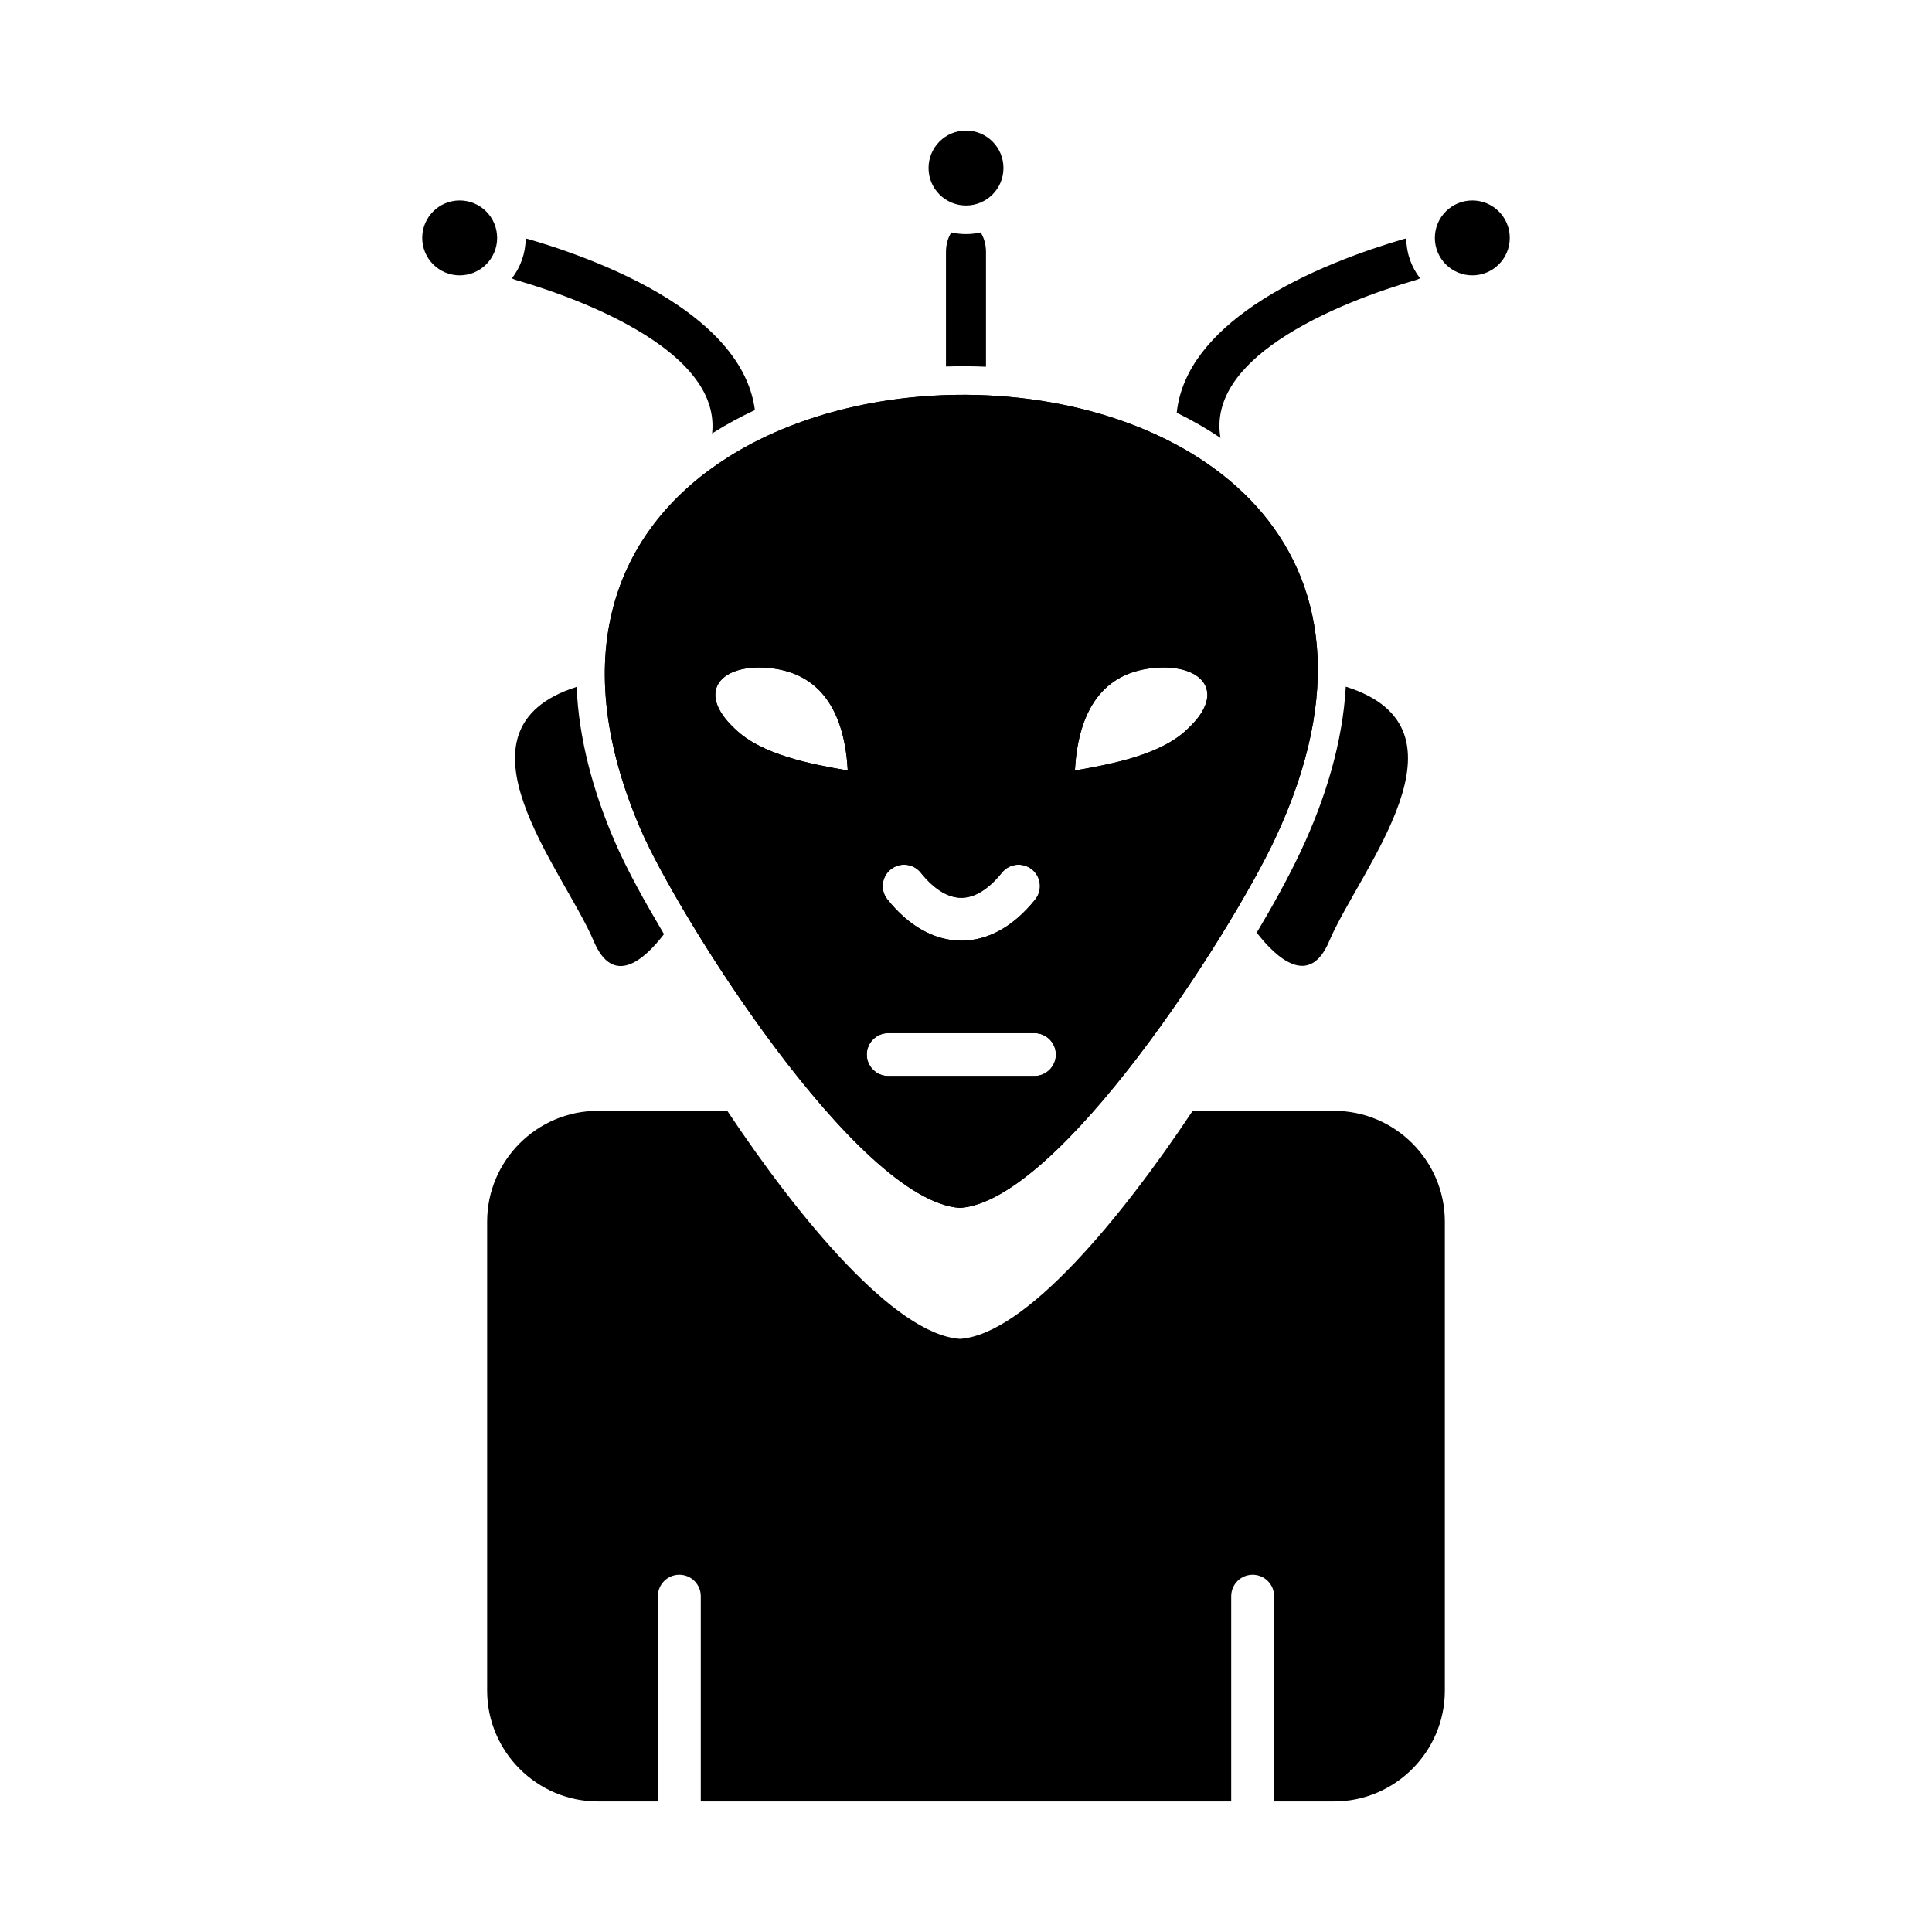
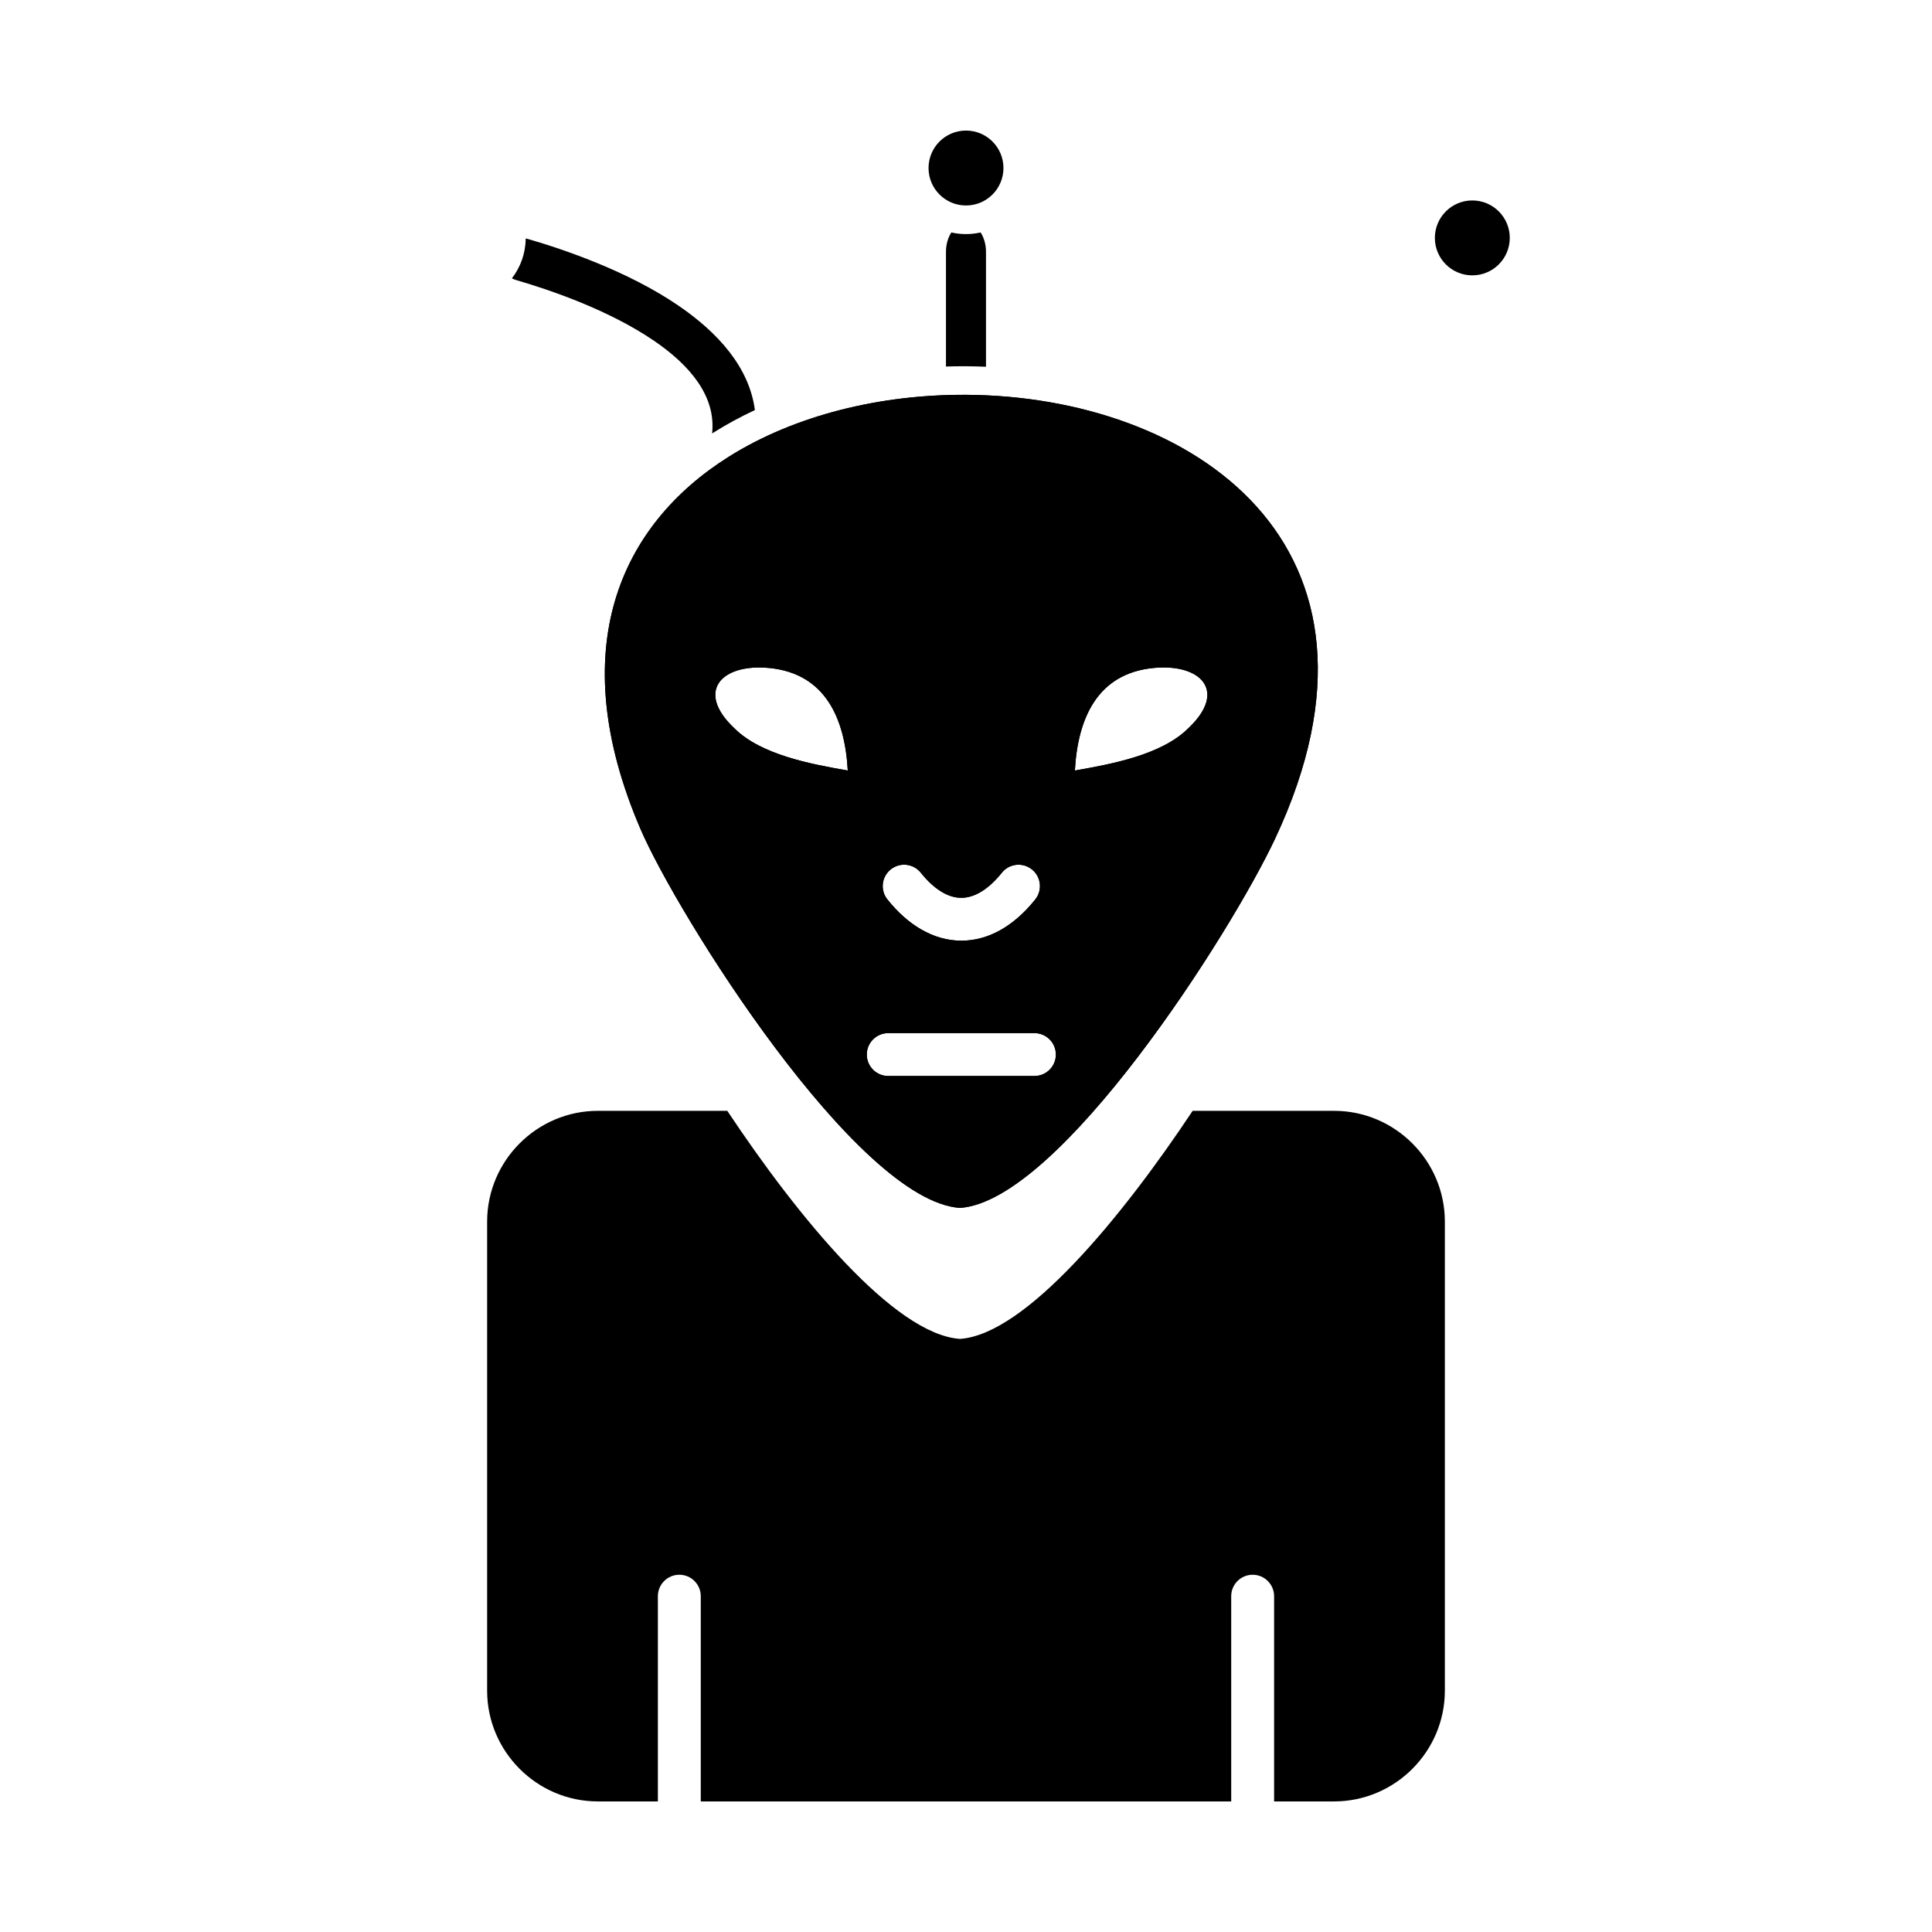
<svg xmlns="http://www.w3.org/2000/svg" fill="#000000" width="800px" height="800px" version="1.1" viewBox="144 144 512 512">
  <g>
    <path d="m400 248.63c-22.594-0.121-45.277 5.352-62.891 16.426-28.664 18.023-43.891 50.883-23.387 98.609 9.691 22.562 57.266 98.586 84.68 100.44 26.457-1.785 71.695-72.66 83.531-97.887 36.605-78.023-22.336-117.27-81.934-117.59zm-11.984 126.64c-1.961-2.441-5.527-2.828-7.969-0.867-2.441 1.961-2.828 5.527-0.867 7.969 2.769 3.457 5.762 6.094 8.887 7.906 3.465 2.008 7.059 3.012 10.691 3.012 6.981 0 13.75-3.637 19.582-10.914 1.961-2.441 1.574-6.008-0.867-7.969-2.438-1.961-6.008-1.574-7.969 0.867-3.555 4.434-7.258 6.652-10.746 6.652-1.648 0-3.332-0.484-5.008-1.457-1.926-1.117-3.856-2.848-5.738-5.195zm-8.625 42.512c-3.137 0-5.684 2.543-5.684 5.684 0 3.137 2.543 5.684 5.684 5.684h38.742c3.137 0 5.684-2.543 5.684-5.684 0-3.137-2.543-5.684-5.684-5.684zm-31.574-96.766c14.941 1.449 20.094 13.418 20.852 27.18-9.68-1.688-22.902-4.129-29.969-11.113-10.562-9.863-3.5-17.285 9.117-16.062zm81.039 27.18c0.758-13.762 5.91-25.73 20.852-27.18 12.621-1.223 19.68 6.203 9.117 16.062-7.066 6.984-20.293 9.426-29.969 11.113z" fill-rule="evenodd" />
    <path d="m398.4 498.82c-17.383-1.172-42.863-32.16-61.66-60.438h-34.293c-16.145 0-29.352 13.207-29.352 29.352v124.31c0 16.145 13.207 29.352 29.352 29.352h15.898v-54.387c0-3.137 2.543-5.684 5.684-5.684 3.137 0 5.684 2.543 5.684 5.684v54.387h140.57v-54.387c0-3.137 2.543-5.684 5.684-5.684 3.137 0 5.684 2.543 5.684 5.684v54.387h15.898c16.145 0 29.352-13.207 29.352-29.352v-124.31c0-16.145-13.207-29.352-29.352-29.352h-37.484c-18.797 28.277-44.281 59.262-61.66 60.438z" fill-rule="evenodd" />
    <path d="m283.93 207.34c-0.207-0.059-0.41-0.105-0.617-0.141-0.031 3.977-1.391 7.637-3.656 10.559 0.348 0.188 0.723 0.344 1.121 0.461 8.914 2.59 24.52 7.887 36.543 16.086 9.375 6.394 16.48 14.605 15.395 24.566l0.355-0.227c3.519-2.211 7.191-4.199 10.984-5.973-1.5-11.395-9.816-20.559-20.34-27.734-13.273-9.051-30.164-14.805-39.785-17.598z" />
-     <path d="m519.21 218.21c0.398-0.117 0.773-0.27 1.121-0.461-2.266-2.926-3.625-6.582-3.656-10.559-0.207 0.035-0.41 0.082-0.617 0.141-9.621 2.793-26.512 8.547-39.785 17.598-10.742 7.328-19.191 16.727-20.426 28.457 4.027 1.965 7.91 4.188 11.594 6.668-1.812-10.5 5.481-19.113 15.227-25.758 12.023-8.199 27.629-13.5 36.543-16.086z" />
    <path d="m405.3 210.77c0-1.996-0.543-3.812-1.426-5.168-1.246 0.281-2.547 0.434-3.879 0.434-1.332 0-2.629-0.148-3.879-0.434-0.883 1.355-1.426 3.172-1.426 5.168v30.363c1.789-0.059 3.57-0.082 5.344-0.07 1.742 0.008 3.5 0.055 5.262 0.129v-30.422z" />
-     <path d="m296.81 326.03c-35.395 11.254-3.422 48.535 4.527 67.371 5.191 12.301 13.453 4.902 18.629-1.84-0.113-0.191-0.223-0.379-0.336-0.57-4.547-7.707-9.332-16.102-12.867-24.328-5.641-13.133-9.383-26.965-9.953-40.633z" fill-rule="evenodd" />
-     <path d="m500.65 325.98c-0.824 14.727-5.352 29.59-11.855 43.457-3.461 7.375-7.574 14.695-11.75 21.734 5.352 6.871 13.984 14.637 19.227 2.223 7.961-18.859 40.008-56.215 4.383-67.418z" fill-rule="evenodd" />
-     <path d="m265.82 197.12c-5.484 0-9.926 4.445-9.926 9.926 0 5.484 4.445 9.926 9.926 9.926 5.484 0 9.926-4.445 9.926-9.926 0-5.484-4.445-9.926-9.926-9.926z" fill-rule="evenodd" />
    <path d="m400 178.6c-5.484 0-9.926 4.445-9.926 9.926 0 5.484 4.445 9.93 9.926 9.93 5.484 0 9.926-4.445 9.926-9.93 0-5.484-4.445-9.926-9.926-9.926z" fill-rule="evenodd" />
    <path d="m534.18 197.12c-5.484 0-9.926 4.445-9.926 9.926 0 5.484 4.445 9.926 9.926 9.926 5.484 0 9.926-4.445 9.926-9.926 0-5.484-4.445-9.926-9.926-9.926z" fill-rule="evenodd" />
    <path d="m337.11 265.06c-28.664 18.023-43.891 50.883-23.387 98.609 9.691 22.562 57.266 98.586 84.68 100.44 26.457-1.785 71.695-72.66 83.531-97.887 36.605-78.023-22.336-117.27-81.934-117.59-22.594-0.121-45.277 5.352-62.891 16.426zm10.707 55.961c14.941 1.449 20.094 13.418 20.852 27.18-9.68-1.688-22.902-4.129-29.969-11.113-10.562-9.863-3.5-17.285 9.117-16.062zm32.23 53.387c2.438-1.961 6.008-1.574 7.969 0.867 1.883 2.352 3.812 4.082 5.738 5.195 1.676 0.973 3.359 1.457 5.008 1.457 3.488 0 7.191-2.219 10.746-6.652 1.961-2.441 5.531-2.828 7.969-0.867 2.441 1.961 2.828 5.527 0.867 7.969-5.828 7.277-12.598 10.914-19.582 10.914-3.633 0-7.227-1.004-10.691-3.012-3.129-1.812-6.121-4.449-8.887-7.906-1.961-2.441-1.574-6.008 0.867-7.969zm-6.34 49.062c0-3.137 2.543-5.684 5.684-5.684h38.742c3.137 0 5.684 2.543 5.684 5.684 0 3.137-2.543 5.684-5.684 5.684h-38.742c-3.137 0-5.684-2.543-5.684-5.684zm55.148-75.27c0.758-13.762 5.91-25.73 20.852-27.18 12.621-1.223 19.68 6.203 9.117 16.062-7.066 6.984-20.293 9.426-29.969 11.113z" fill-rule="evenodd" />
  </g>
</svg>